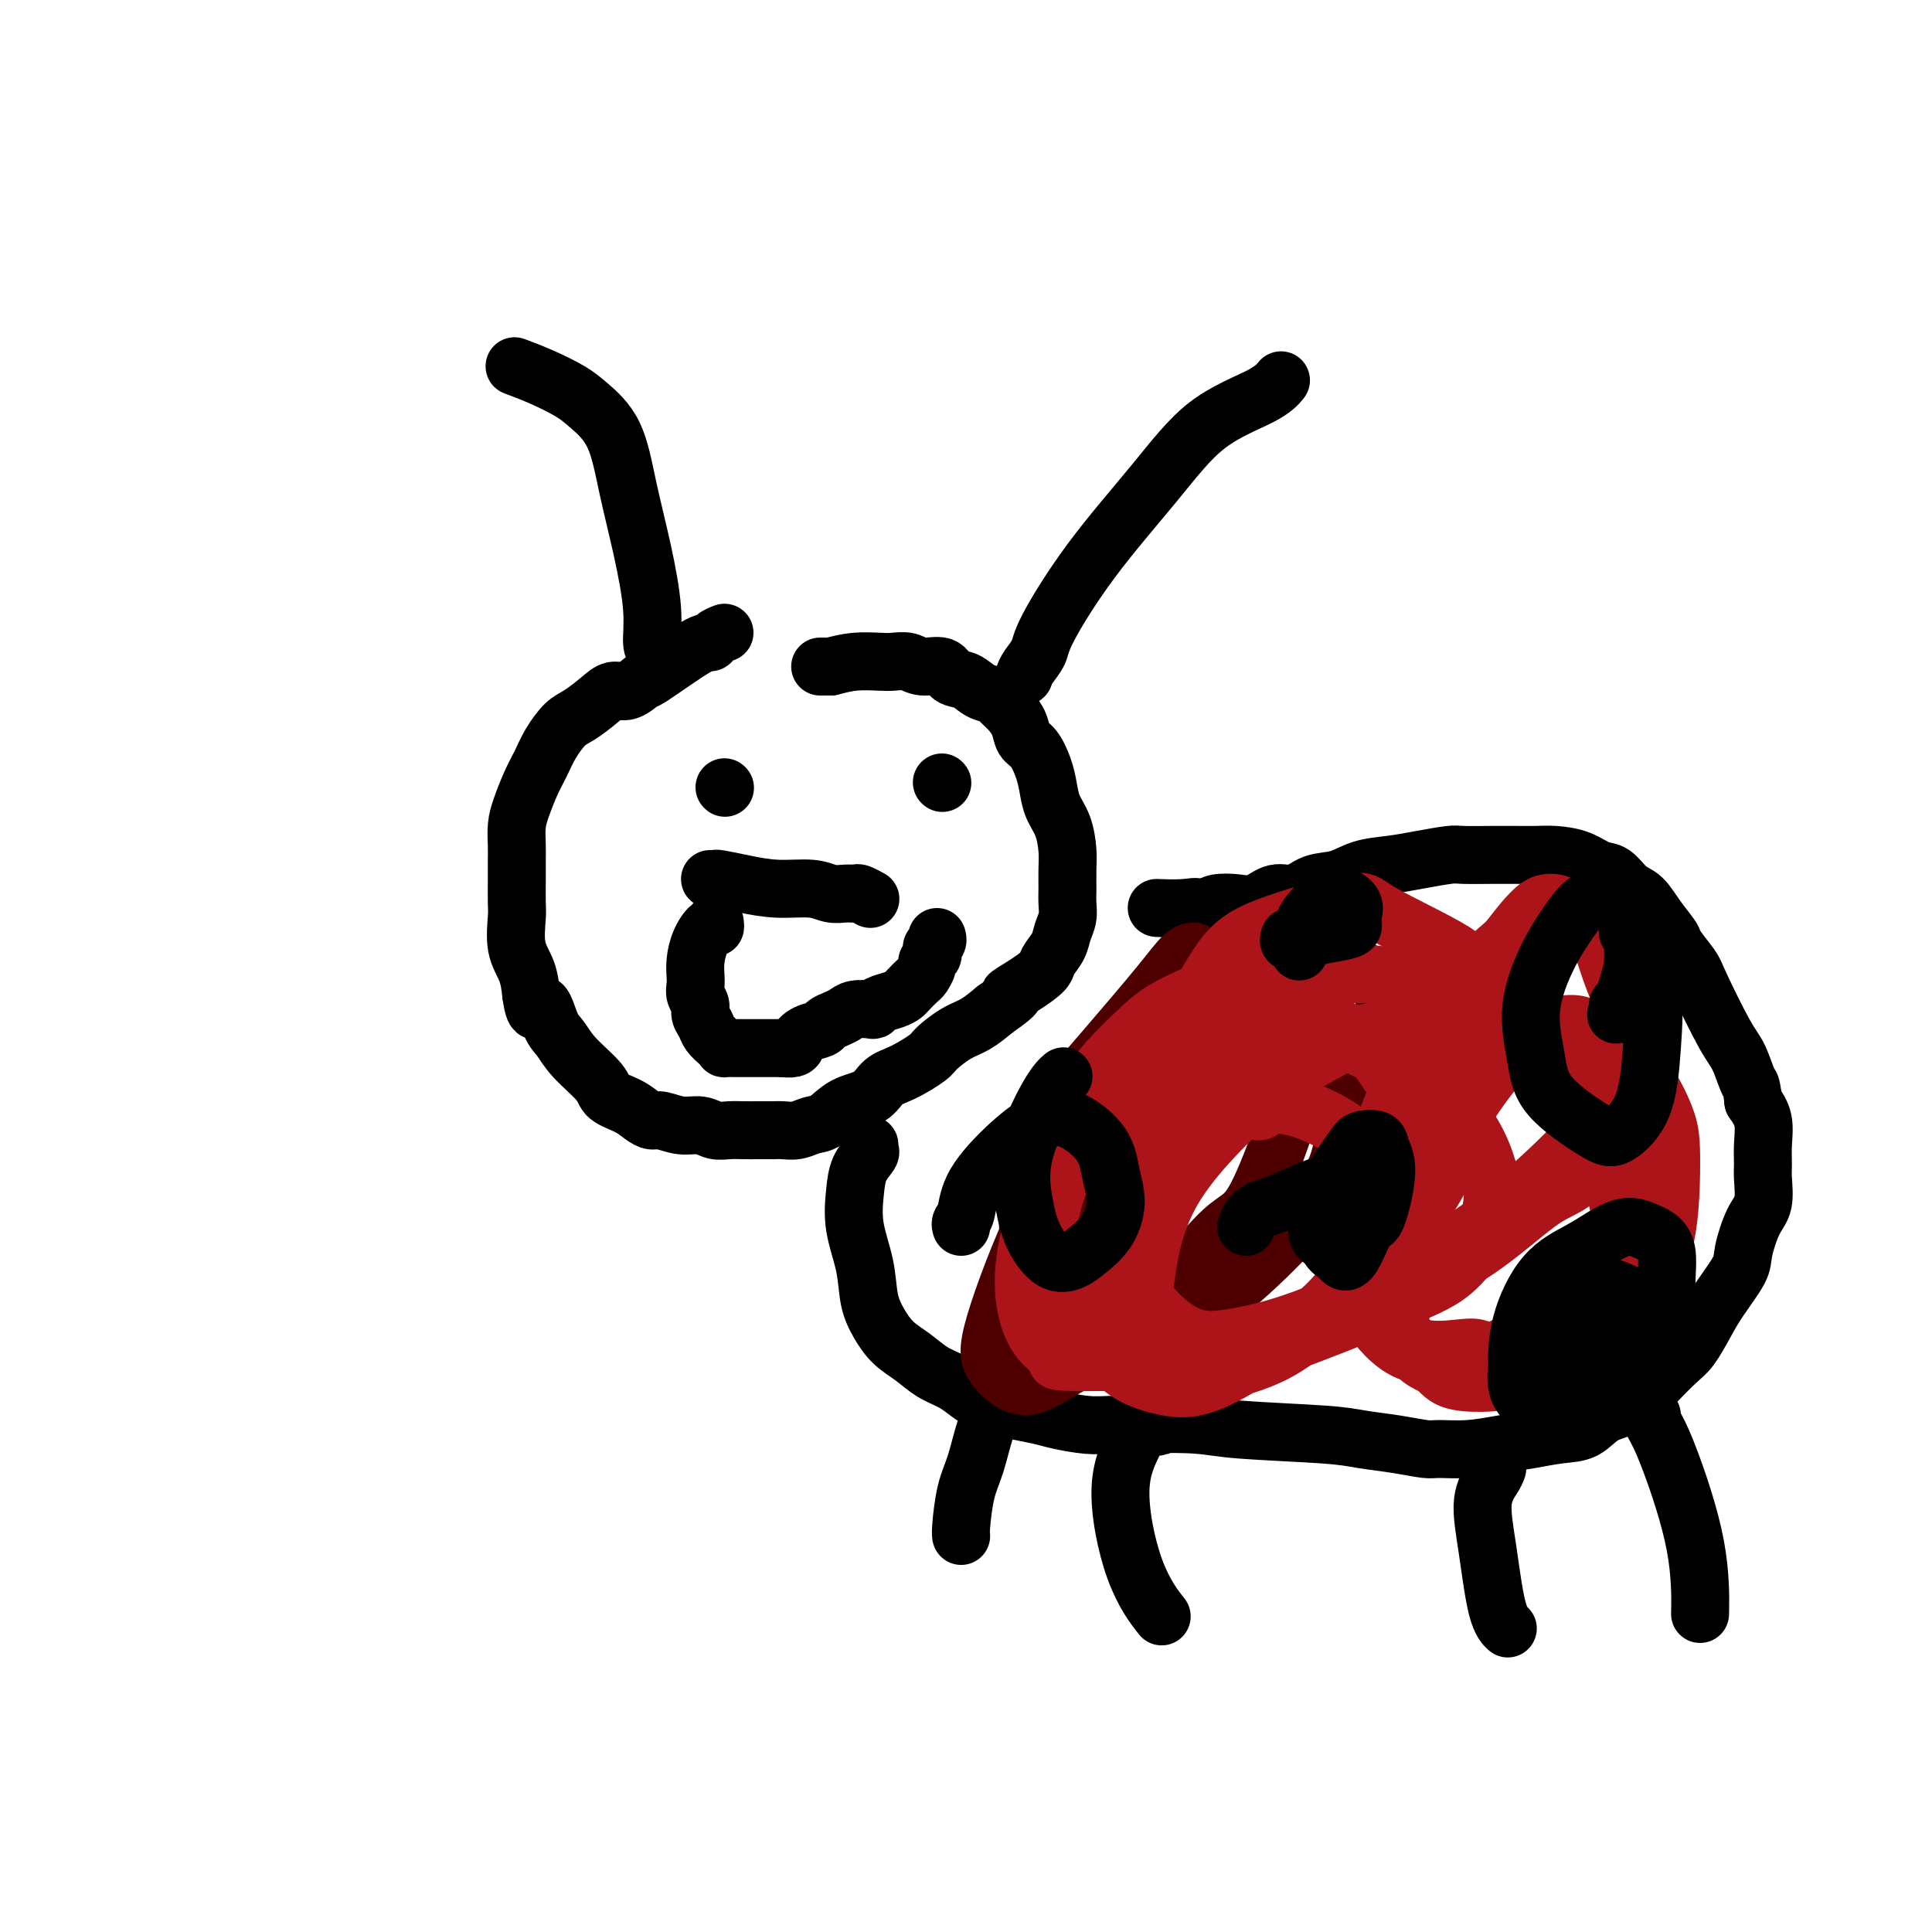
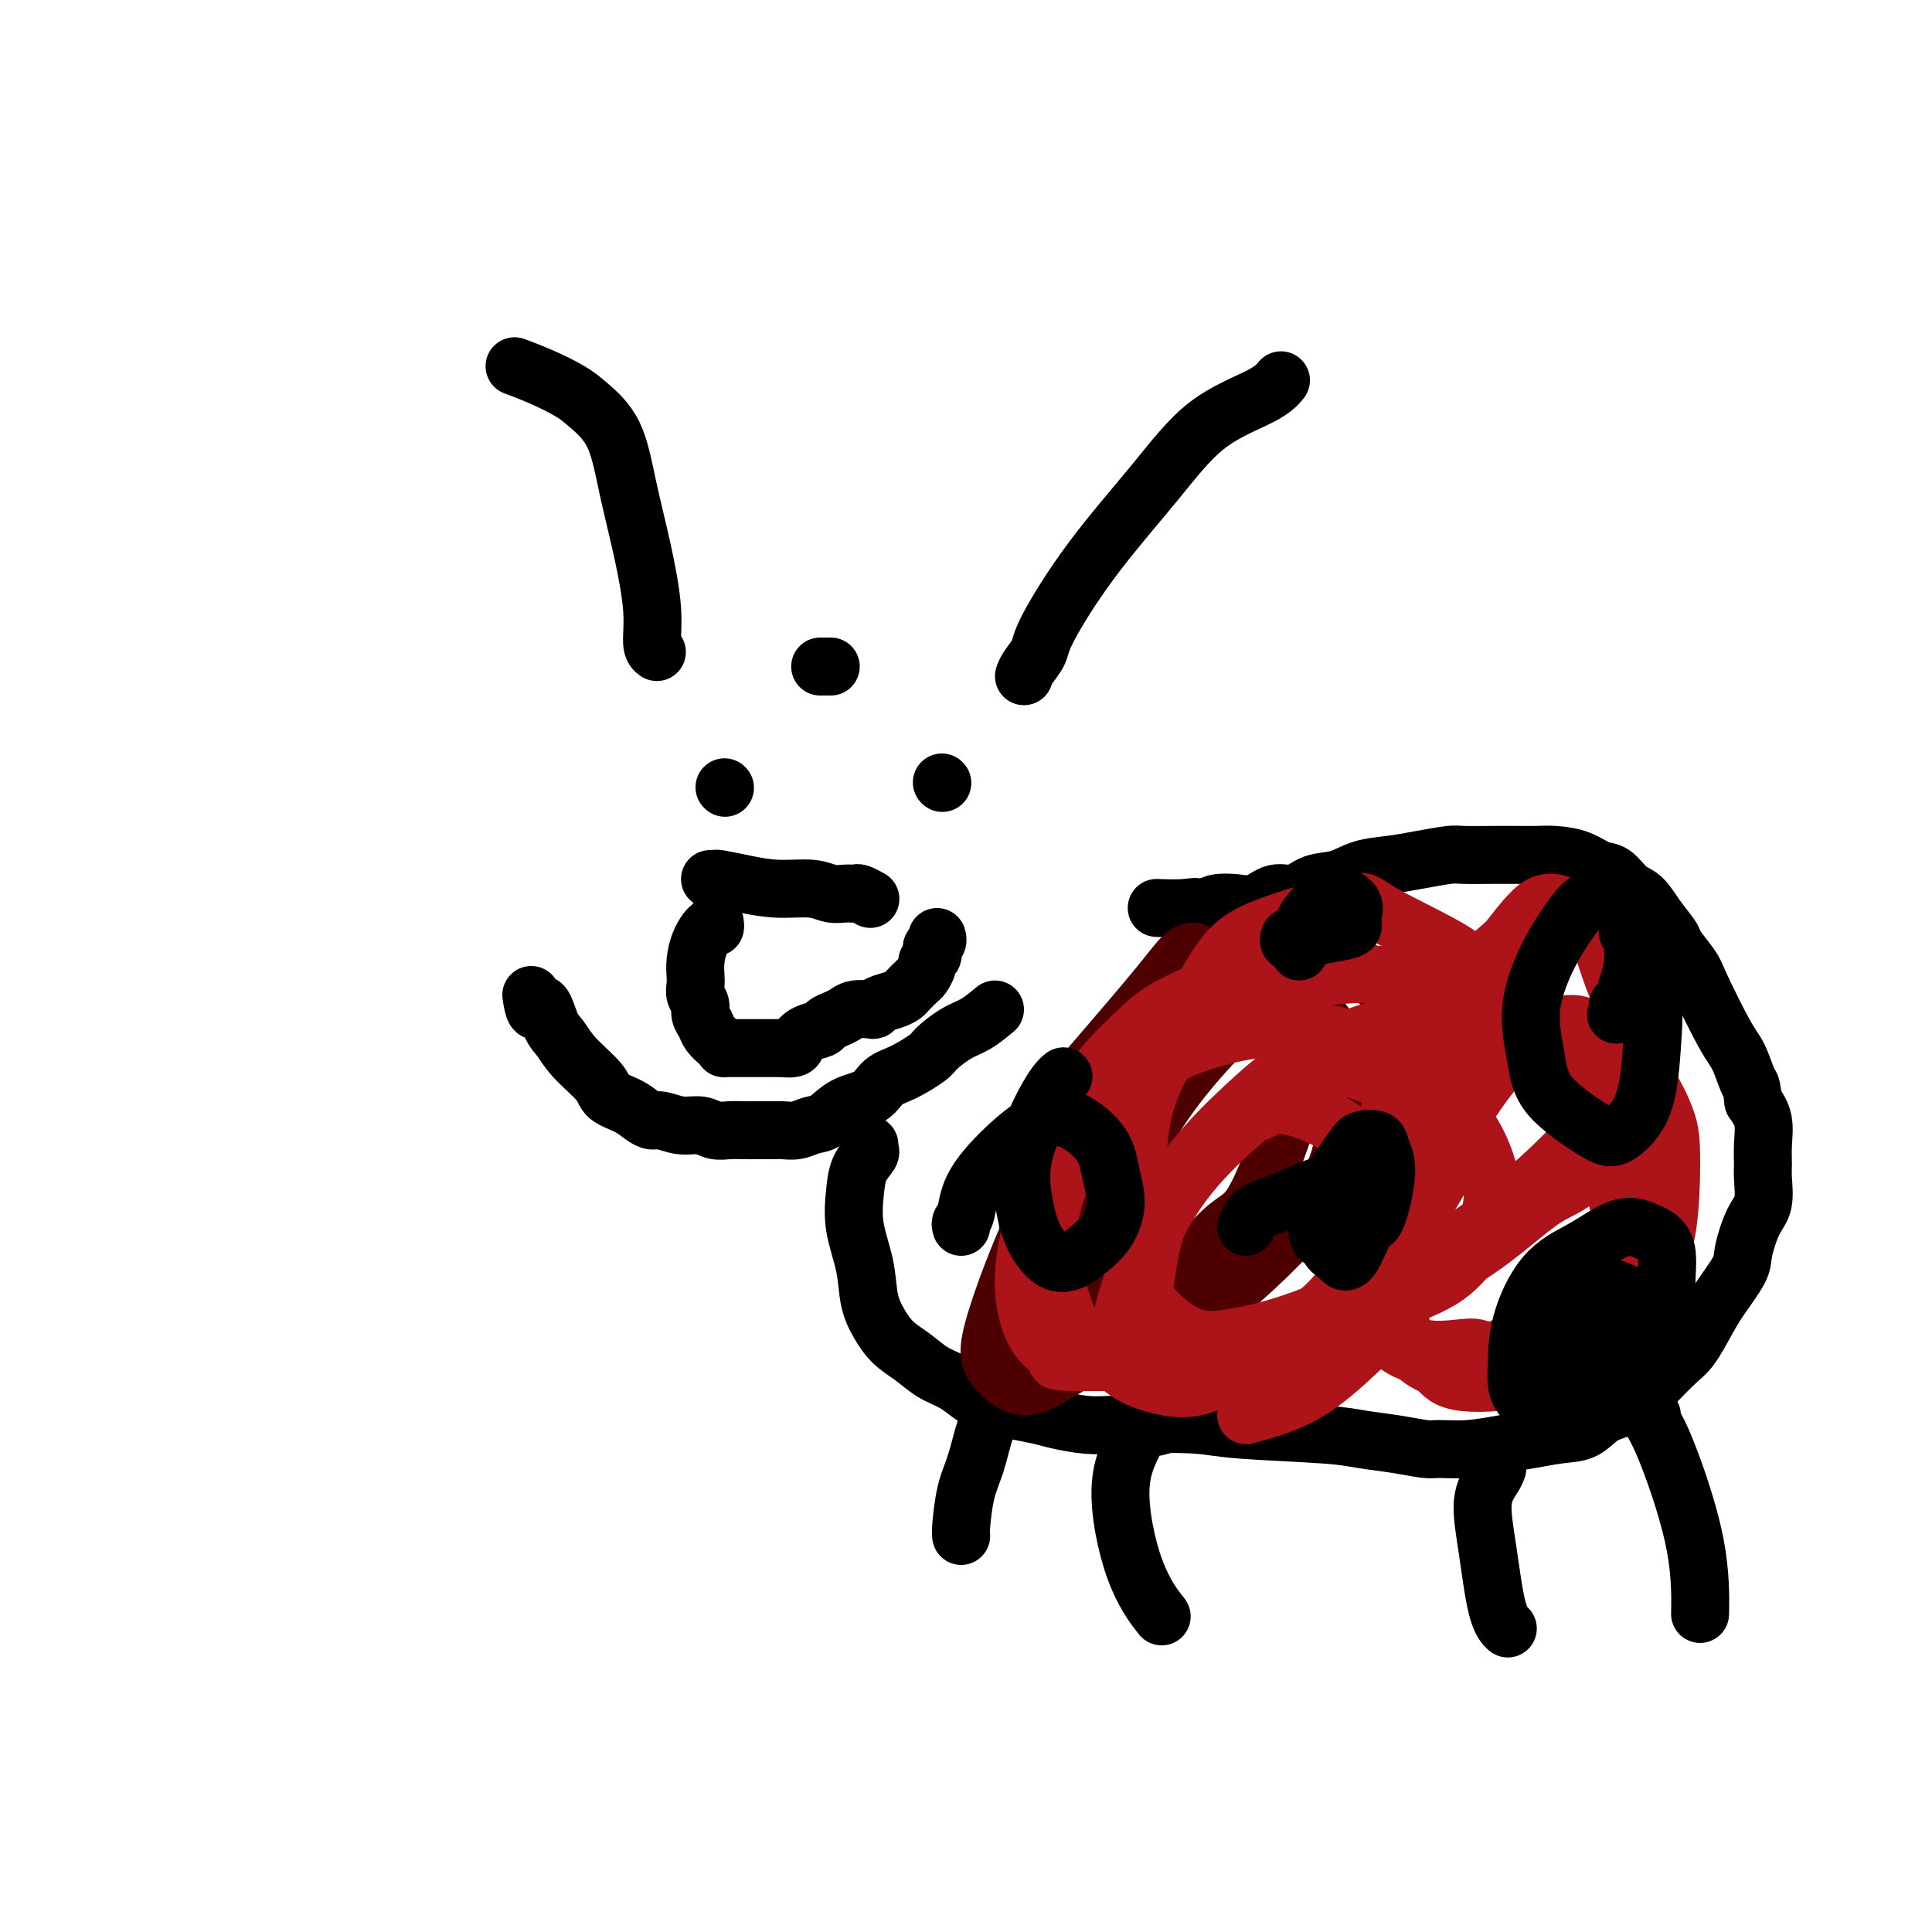
<svg xmlns="http://www.w3.org/2000/svg" viewBox="0 0 400 400" version="1.1">
  <g fill="none" stroke="#000000" stroke-width="12" stroke-linecap="round" stroke-linejoin="round">
-     <path d="M150,131c-0.753,0.292 -1.506,0.584 -2,1c-0.494,0.416 -0.730,0.957 -1,1c-0.270,0.043 -0.575,-0.410 -3,1c-2.425,1.410 -6.969,4.684 -9,6c-2.031,1.316 -1.548,0.674 -2,1c-0.452,0.326 -1.839,1.619 -3,2c-1.161,0.381 -2.097,-0.149 -3,0c-0.903,0.149 -1.775,0.976 -3,2c-1.225,1.024 -2.803,2.243 -4,3c-1.197,0.757 -2.012,1.052 -3,2c-0.988,0.948 -2.149,2.549 -3,4c-0.851,1.451 -1.391,2.752 -2,4c-0.609,1.248 -1.288,2.444 -2,4c-0.712,1.556 -1.459,3.471 -2,5c-0.541,1.529 -0.877,2.672 -1,4c-0.123,1.328 -0.032,2.842 0,4c0.032,1.158 0.007,1.961 0,3c-0.007,1.039 0.005,2.314 0,4c-0.005,1.686 -0.026,3.783 0,5c0.026,1.217 0.100,1.553 0,3c-0.100,1.447 -0.373,4.005 0,6c0.373,1.995 1.392,3.427 2,5c0.608,1.573 0.804,3.286 1,5" />
    <path d="M110,206c0.821,5.661 1.372,2.314 2,2c0.628,-0.314 1.331,2.405 2,4c0.669,1.595 1.302,2.065 2,3c0.698,0.935 1.461,2.334 3,4c1.539,1.666 3.855,3.599 5,5c1.145,1.401 1.120,2.269 2,3c0.880,0.731 2.664,1.324 4,2c1.336,0.676 2.223,1.434 3,2c0.777,0.566 1.443,0.940 2,1c0.557,0.060 1.006,-0.194 2,0c0.994,0.194 2.534,0.837 4,1c1.466,0.163 2.857,-0.152 4,0c1.143,0.152 2.036,0.773 3,1c0.964,0.227 1.998,0.061 3,0c1.002,-0.061 1.972,-0.017 3,0c1.028,0.017 2.112,0.005 3,0c0.888,-0.005 1.578,-0.005 2,0c0.422,0.005 0.577,0.014 1,0c0.423,-0.014 1.115,-0.052 2,0c0.885,0.052 1.963,0.195 3,0c1.037,-0.195 2.034,-0.728 3,-1c0.966,-0.272 1.901,-0.284 3,-1c1.099,-0.716 2.361,-2.135 4,-3c1.639,-0.865 3.655,-1.175 5,-2c1.345,-0.825 2.018,-2.164 3,-3c0.982,-0.836 2.271,-1.168 4,-2c1.729,-0.832 3.897,-2.165 5,-3c1.103,-0.835 1.141,-1.172 2,-2c0.859,-0.828 2.539,-2.146 4,-3c1.461,-0.854 2.703,-1.244 4,-2c1.297,-0.756 2.648,-1.878 4,-3" />
-     <path d="M206,209c5.975,-4.159 3.412,-3.057 3,-3c-0.412,0.057 1.328,-0.932 3,-2c1.672,-1.068 3.275,-2.214 4,-3c0.725,-0.786 0.573,-1.211 1,-2c0.427,-0.789 1.435,-1.943 2,-3c0.565,-1.057 0.687,-2.019 1,-3c0.313,-0.981 0.816,-1.983 1,-3c0.184,-1.017 0.047,-2.050 0,-3c-0.047,-0.950 -0.005,-1.818 0,-3c0.005,-1.182 -0.026,-2.679 0,-4c0.026,-1.321 0.110,-2.467 0,-4c-0.110,-1.533 -0.413,-3.454 -1,-5c-0.587,-1.546 -1.456,-2.717 -2,-4c-0.544,-1.283 -0.761,-2.678 -1,-4c-0.239,-1.322 -0.501,-2.570 -1,-4c-0.499,-1.430 -1.237,-3.041 -2,-4c-0.763,-0.959 -1.551,-1.265 -2,-2c-0.449,-0.735 -0.560,-1.897 -1,-3c-0.440,-1.103 -1.209,-2.145 -2,-3c-0.791,-0.855 -1.606,-1.523 -2,-2c-0.394,-0.477 -0.369,-0.763 -1,-1c-0.631,-0.237 -1.919,-0.427 -3,-1c-1.081,-0.573 -1.955,-1.530 -3,-2c-1.045,-0.470 -2.261,-0.452 -3,-1c-0.739,-0.548 -1.000,-1.663 -2,-2c-1.000,-0.337 -2.738,0.105 -4,0c-1.262,-0.105 -2.048,-0.757 -3,-1c-0.952,-0.243 -2.070,-0.075 -3,0c-0.930,0.075 -1.674,0.059 -3,0c-1.326,-0.059 -3.236,-0.160 -5,0c-1.764,0.160 -3.382,0.580 -5,1" />
    <path d="M172,138c-3.833,0.000 -1.917,0.000 0,0" />
    <path d="M147,182c0.418,0.022 0.835,0.043 1,0c0.165,-0.043 0.077,-0.151 1,0c0.923,0.151 2.855,0.562 5,1c2.145,0.438 4.501,0.902 7,1c2.499,0.098 5.141,-0.171 7,0c1.859,0.171 2.936,0.782 4,1c1.064,0.218 2.114,0.045 3,0c0.886,-0.045 1.609,0.040 2,0c0.391,-0.040 0.452,-0.203 1,0c0.548,0.203 1.585,0.772 2,1c0.415,0.228 0.207,0.114 0,0" />
    <path d="M148,191c0.061,0.487 0.121,0.974 0,1c-0.121,0.026 -0.425,-0.407 -1,0c-0.575,0.407 -1.423,1.656 -2,3c-0.577,1.344 -0.883,2.783 -1,4c-0.117,1.217 -0.046,2.213 0,3c0.046,0.787 0.068,1.366 0,2c-0.068,0.634 -0.226,1.325 0,2c0.226,0.675 0.838,1.336 1,2c0.162,0.664 -0.124,1.330 0,2c0.124,0.670 0.659,1.342 1,2c0.341,0.658 0.490,1.301 1,2c0.510,0.699 1.383,1.455 2,2c0.617,0.545 0.980,0.878 1,1c0.020,0.122 -0.301,0.033 0,0c0.301,-0.033 1.224,-0.009 2,0c0.776,0.009 1.404,0.002 2,0c0.596,-0.002 1.161,-0.001 2,0c0.839,0.001 1.954,0.000 3,0c1.046,-0.000 2.023,-0.000 3,0" />
    <path d="M162,217c2.925,0.346 2.737,-0.289 3,-1c0.263,-0.711 0.977,-1.500 2,-2c1.023,-0.500 2.356,-0.712 3,-1c0.644,-0.288 0.600,-0.652 1,-1c0.400,-0.348 1.245,-0.681 2,-1c0.755,-0.319 1.419,-0.624 2,-1c0.581,-0.376 1.079,-0.822 2,-1c0.921,-0.178 2.264,-0.090 3,0c0.736,0.090 0.865,0.180 1,0c0.135,-0.180 0.278,-0.630 1,-1c0.722,-0.370 2.024,-0.662 3,-1c0.976,-0.338 1.624,-0.724 2,-1c0.376,-0.276 0.478,-0.441 1,-1c0.522,-0.559 1.464,-1.512 2,-2c0.536,-0.488 0.666,-0.512 1,-1c0.334,-0.488 0.873,-1.440 1,-2c0.127,-0.560 -0.158,-0.727 0,-1c0.158,-0.273 0.760,-0.651 1,-1c0.240,-0.349 0.117,-0.668 0,-1c-0.117,-0.332 -0.227,-0.677 0,-1c0.227,-0.323 0.792,-0.626 1,-1c0.208,-0.374 0.059,-0.821 0,-1c-0.059,-0.179 -0.030,-0.089 0,0" />
    <path d="M150,163c0.000,0.000 0.100,0.100 0.1,0.1" />
    <path d="M195,162c0.000,0.000 0.100,0.100 0.1,0.1" />
    <path d="M212,140c0.207,-0.572 0.414,-1.144 1,-2c0.586,-0.856 1.550,-1.995 2,-3c0.450,-1.005 0.385,-1.875 2,-5c1.615,-3.125 4.909,-8.505 9,-14c4.091,-5.495 8.977,-11.105 13,-16c4.023,-4.895 7.181,-9.075 11,-12c3.819,-2.925 8.297,-4.595 11,-6c2.703,-1.405 3.629,-2.544 4,-3c0.371,-0.456 0.185,-0.228 0,0" />
    <path d="M136,135c-0.463,-0.332 -0.926,-0.664 -1,-2c-0.074,-1.336 0.241,-3.677 0,-7c-0.241,-3.323 -1.038,-7.627 -2,-12c-0.962,-4.373 -2.090,-8.813 -3,-13c-0.910,-4.187 -1.604,-8.120 -3,-11c-1.396,-2.880 -3.496,-4.705 -5,-6c-1.504,-1.295 -2.414,-2.058 -4,-3c-1.586,-0.942 -3.850,-2.061 -6,-3c-2.150,-0.939 -4.186,-1.697 -5,-2c-0.814,-0.303 -0.407,-0.152 0,0" />
    <path d="M180,237c-0.054,0.371 -0.107,0.743 0,1c0.107,0.257 0.375,0.401 0,1c-0.375,0.599 -1.394,1.653 -2,3c-0.606,1.347 -0.798,2.985 -1,5c-0.202,2.015 -0.414,4.405 0,7c0.414,2.595 1.454,5.394 2,8c0.546,2.606 0.599,5.020 1,7c0.401,1.980 1.150,3.528 2,5c0.850,1.472 1.802,2.869 3,4c1.198,1.131 2.642,1.994 4,3c1.358,1.006 2.631,2.153 4,3c1.369,0.847 2.833,1.393 4,2c1.167,0.607 2.038,1.276 3,2c0.962,0.724 2.015,1.503 3,2c0.985,0.497 1.901,0.711 3,1c1.099,0.289 2.382,0.652 4,1c1.618,0.348 3.572,0.682 5,1c1.428,0.318 2.331,0.621 4,1c1.669,0.379 4.103,0.833 6,1c1.897,0.167 3.256,0.048 5,0c1.744,-0.048 3.872,-0.024 6,0" />
    <path d="M236,295c5.605,0.786 3.119,0.252 4,0c0.881,-0.252 5.129,-0.223 8,0c2.871,0.223 4.366,0.638 9,1c4.634,0.362 12.408,0.671 17,1c4.592,0.329 6.004,0.677 8,1c1.996,0.323 4.577,0.619 7,1c2.423,0.381 4.688,0.845 6,1c1.312,0.155 1.673,-0.001 3,0c1.327,0.001 3.622,0.157 6,0c2.378,-0.157 4.841,-0.626 7,-1c2.159,-0.374 4.016,-0.651 6,-1c1.984,-0.349 4.097,-0.769 6,-1c1.903,-0.231 3.596,-0.272 5,-1c1.404,-0.728 2.518,-2.141 4,-3c1.482,-0.859 3.330,-1.162 5,-2c1.670,-0.838 3.161,-2.212 4,-3c0.839,-0.788 1.027,-0.991 2,-2c0.973,-1.009 2.730,-2.822 4,-4c1.270,-1.178 2.052,-1.719 3,-3c0.948,-1.281 2.064,-3.302 3,-5c0.936,-1.698 1.694,-3.075 3,-5c1.306,-1.925 3.159,-4.399 4,-6c0.841,-1.601 0.670,-2.328 1,-4c0.330,-1.672 1.160,-4.287 2,-6c0.840,-1.713 1.691,-2.523 2,-4c0.309,-1.477 0.077,-3.619 0,-5c-0.077,-1.381 -0.000,-1.999 0,-3c0.000,-1.001 -0.077,-2.385 0,-4c0.077,-1.615 0.308,-3.461 0,-5c-0.308,-1.539 -1.154,-2.769 -2,-4" />
    <path d="M363,228c-0.443,-3.893 -0.550,-3.124 -1,-4c-0.450,-0.876 -1.242,-3.397 -2,-5c-0.758,-1.603 -1.483,-2.287 -3,-5c-1.517,-2.713 -3.827,-7.456 -5,-10c-1.173,-2.544 -1.209,-2.888 -2,-4c-0.791,-1.112 -2.336,-2.992 -3,-4c-0.664,-1.008 -0.446,-1.142 -1,-2c-0.554,-0.858 -1.880,-2.438 -3,-4c-1.120,-1.562 -2.034,-3.104 -3,-4c-0.966,-0.896 -1.983,-1.144 -3,-2c-1.017,-0.856 -2.032,-2.320 -3,-3c-0.968,-0.680 -1.889,-0.574 -3,-1c-1.111,-0.426 -2.412,-1.382 -4,-2c-1.588,-0.618 -3.462,-0.897 -5,-1c-1.538,-0.103 -2.741,-0.028 -4,0c-1.259,0.028 -2.576,0.010 -4,0c-1.424,-0.010 -2.956,-0.014 -5,0c-2.044,0.014 -4.601,0.044 -6,0c-1.399,-0.044 -1.640,-0.162 -3,0c-1.360,0.162 -3.841,0.605 -6,1c-2.159,0.395 -3.998,0.741 -6,1c-2.002,0.259 -4.166,0.432 -6,1c-1.834,0.568 -3.337,1.533 -5,2c-1.663,0.467 -3.487,0.437 -5,1c-1.513,0.563 -2.716,1.719 -4,2c-1.284,0.281 -2.648,-0.314 -4,0c-1.352,0.314 -2.692,1.538 -4,2c-1.308,0.462 -2.583,0.163 -4,0c-1.417,-0.163 -2.976,-0.189 -4,0c-1.024,0.189 -1.512,0.595 -2,1" />
    <path d="M250,188c-8.373,1.702 -4.306,0.456 -3,0c1.306,-0.456 -0.148,-0.123 -2,0c-1.852,0.123 -4.100,0.035 -5,0c-0.900,-0.035 -0.450,-0.018 0,0" />
    <path d="M207,291c0.065,-0.039 0.130,-0.079 0,0c-0.130,0.079 -0.455,0.276 -1,1c-0.545,0.724 -1.309,1.973 -2,4c-0.691,2.027 -1.310,4.830 -2,7c-0.690,2.170 -1.453,3.705 -2,6c-0.547,2.295 -0.878,5.349 -1,7c-0.122,1.651 -0.035,1.900 0,2c0.035,0.100 0.017,0.050 0,0" />
    <path d="M237,293c0.111,-0.041 0.222,-0.083 0,0c-0.222,0.083 -0.777,0.289 -1,1c-0.223,0.711 -0.115,1.925 -1,4c-0.885,2.075 -2.763,5.010 -3,10c-0.237,4.990 1.167,12.036 3,17c1.833,4.964 4.095,7.847 5,9c0.905,1.153 0.452,0.577 0,0" />
    <path d="M310,304c-0.178,0.494 -0.356,0.987 -1,2c-0.644,1.013 -1.756,2.545 -2,5c-0.244,2.455 0.378,5.833 1,10c0.622,4.167 1.244,9.122 2,12c0.756,2.878 1.644,3.679 2,4c0.356,0.321 0.178,0.160 0,0" />
    <path d="M342,293c-0.061,0.298 -0.121,0.597 0,1c0.121,0.403 0.425,0.912 1,2c0.575,1.088 1.422,2.756 3,7c1.578,4.244 3.886,11.066 5,17c1.114,5.934 1.032,10.981 1,13c-0.032,2.019 -0.016,1.009 0,0" />
  </g>
  <g fill="none" stroke="#4E0000" stroke-width="12" stroke-linecap="round" stroke-linejoin="round">
    <path d="M247,197c0.143,-0.013 0.287,-0.026 0,0c-0.287,0.026 -1.004,0.091 -2,1c-0.996,0.909 -2.270,2.663 -5,6c-2.730,3.337 -6.915,8.257 -11,13c-4.085,4.743 -8.071,9.309 -11,13c-2.929,3.691 -4.802,6.508 -6,8c-1.198,1.492 -1.720,1.659 -2,2c-0.280,0.341 -0.317,0.854 0,1c0.317,0.146 0.986,-0.077 1,0c0.014,0.077 -0.629,0.453 2,-2c2.629,-2.453 8.530,-7.737 11,-10c2.470,-2.263 1.509,-1.506 3,-3c1.491,-1.494 5.433,-5.238 7,-7c1.567,-1.762 0.759,-1.542 1,-2c0.241,-0.458 1.533,-1.592 2,-2c0.467,-0.408 0.110,-0.088 0,0c-0.110,0.088 0.028,-0.054 0,1c-0.028,1.054 -0.221,3.305 -2,7c-1.779,3.695 -5.145,8.833 -8,13c-2.855,4.167 -5.198,7.363 -7,10c-1.802,2.637 -3.061,4.716 -4,6c-0.939,1.284 -1.556,1.774 -2,2c-0.444,0.226 -0.715,0.187 -1,0c-0.285,-0.187 -0.585,-0.522 2,-4c2.585,-3.478 8.054,-10.097 13,-15c4.946,-4.903 9.370,-8.089 14,-12c4.630,-3.911 9.466,-8.546 13,-11c3.534,-2.454 5.767,-2.727 8,-3" />
    <path d="M263,209c6.013,-3.848 3.544,-0.469 4,1c0.456,1.469 3.836,1.028 3,8c-0.836,6.972 -5.887,21.357 -9,28c-3.113,6.643 -4.287,5.545 -8,9c-3.713,3.455 -9.964,11.465 -16,17c-6.036,5.535 -11.855,8.597 -16,11c-4.145,2.403 -6.616,4.149 -9,4c-2.384,-0.149 -4.682,-2.193 -6,-4c-1.318,-1.807 -1.655,-3.378 0,-9c1.655,-5.622 5.302,-15.295 9,-23c3.698,-7.705 7.446,-13.441 12,-19c4.554,-5.559 9.914,-10.940 15,-15c5.086,-4.060 9.897,-6.798 13,-8c3.103,-1.202 4.497,-0.869 7,-1c2.503,-0.131 6.115,-0.726 9,1c2.885,1.726 5.043,5.774 6,7c0.957,1.226 0.712,-0.370 1,3c0.288,3.370 1.108,11.704 0,18c-1.108,6.296 -4.144,10.553 -8,15c-3.856,4.447 -8.532,9.085 -13,13c-4.468,3.915 -8.727,7.109 -12,9c-3.273,1.891 -5.561,2.481 -8,3c-2.439,0.519 -5.029,0.969 -7,-1c-1.971,-1.969 -3.324,-6.356 -3,-12c0.324,-5.644 2.326,-12.545 5,-19c2.674,-6.455 6.020,-12.464 10,-18c3.980,-5.536 8.594,-10.599 13,-15c4.406,-4.401 8.604,-8.138 12,-10c3.396,-1.862 5.991,-1.847 8,-2c2.009,-0.153 3.431,-0.472 5,0c1.569,0.472 3.284,1.736 5,3" />
-     <path d="M285,203c1.191,1.498 1.670,3.742 2,6c0.330,2.258 0.512,4.531 -1,8c-1.512,3.469 -4.718,8.134 -6,10c-1.282,1.866 -0.641,0.933 0,0" />
  </g>
  <g fill="none" stroke="#AD1419" stroke-width="12" stroke-linecap="round" stroke-linejoin="round">
-     <path d="M260,230c0.411,0.098 0.822,0.197 1,0c0.178,-0.197 0.123,-0.688 1,-1c0.877,-0.312 2.688,-0.443 5,0c2.312,0.443 5.127,1.461 8,3c2.873,1.539 5.804,3.600 8,6c2.196,2.400 3.656,5.139 3,10c-0.656,4.861 -3.427,11.844 -7,17c-3.573,5.156 -7.949,8.485 -13,12c-5.051,3.515 -10.777,7.218 -15,9c-4.223,1.782 -6.942,1.644 -10,1c-3.058,-0.644 -6.456,-1.795 -9,-4c-2.544,-2.205 -4.234,-5.465 -5,-9c-0.766,-3.535 -0.607,-7.344 1,-13c1.607,-5.656 4.664,-13.157 8,-19c3.336,-5.843 6.953,-10.028 11,-14c4.047,-3.972 8.523,-7.732 12,-10c3.477,-2.268 5.954,-3.043 8,-4c2.046,-0.957 3.661,-2.095 6,-2c2.339,0.095 5.401,1.423 7,2c1.599,0.577 1.736,0.403 3,2c1.264,1.597 3.656,4.965 5,7c1.344,2.035 1.639,2.736 2,8c0.361,5.264 0.787,15.091 -1,22c-1.787,6.909 -5.789,10.898 -10,15c-4.211,4.102 -8.632,8.315 -13,11c-4.368,2.685 -8.684,3.843 -13,5" />
+     <path d="M260,230c0.411,0.098 0.822,0.197 1,0c0.178,-0.197 0.123,-0.688 1,-1c0.877,-0.312 2.688,-0.443 5,0c2.312,0.443 5.127,1.461 8,3c2.873,1.539 5.804,3.600 8,6c2.196,2.400 3.656,5.139 3,10c-0.656,4.861 -3.427,11.844 -7,17c-3.573,5.156 -7.949,8.485 -13,12c-5.051,3.515 -10.777,7.218 -15,9c-4.223,1.782 -6.942,1.644 -10,1c-3.058,-0.644 -6.456,-1.795 -9,-4c-0.766,-3.535 -0.607,-7.344 1,-13c1.607,-5.656 4.664,-13.157 8,-19c3.336,-5.843 6.953,-10.028 11,-14c4.047,-3.972 8.523,-7.732 12,-10c3.477,-2.268 5.954,-3.043 8,-4c2.046,-0.957 3.661,-2.095 6,-2c2.339,0.095 5.401,1.423 7,2c1.599,0.577 1.736,0.403 3,2c1.264,1.597 3.656,4.965 5,7c1.344,2.035 1.639,2.736 2,8c0.361,5.264 0.787,15.091 -1,22c-1.787,6.909 -5.789,10.898 -10,15c-4.211,4.102 -8.632,8.315 -13,11c-4.368,2.685 -8.684,3.843 -13,5" />
    <path d="M253,284c-3.345,0.875 -5.208,0.563 -8,-1c-2.792,-1.563 -6.514,-4.378 -8,-7c-1.486,-2.622 -0.738,-5.053 0,-10c0.738,-4.947 1.465,-12.411 6,-20c4.535,-7.589 12.878,-15.305 17,-19c4.122,-3.695 4.025,-3.371 7,-5c2.975,-1.629 9.023,-5.211 13,-7c3.977,-1.789 5.881,-1.785 8,-2c2.119,-0.215 4.451,-0.648 7,0c2.549,0.648 5.314,2.378 7,4c1.686,1.622 2.292,3.138 2,7c-0.292,3.862 -1.484,10.071 -4,16c-2.516,5.929 -6.357,11.580 -11,17c-4.643,5.420 -10.090,10.611 -16,15c-5.910,4.389 -12.285,7.976 -18,10c-5.715,2.024 -10.771,2.486 -16,2c-5.229,-0.486 -10.632,-1.920 -14,-5c-3.368,-3.080 -4.700,-7.807 -6,-12c-1.300,-4.193 -2.567,-7.852 -2,-13c0.567,-5.148 2.967,-11.787 6,-17c3.033,-5.213 6.697,-9.001 10,-12c3.303,-2.999 6.245,-5.207 10,-7c3.755,-1.793 8.324,-3.169 12,-4c3.676,-0.831 6.459,-1.118 10,-1c3.541,0.118 7.841,0.640 10,1c2.159,0.360 2.179,0.557 5,2c2.821,1.443 8.444,4.133 12,6c3.556,1.867 5.046,2.913 7,5c1.954,2.087 4.372,5.216 6,8c1.628,2.784 2.465,5.224 3,7c0.535,1.776 0.767,2.888 1,4" />
    <path d="M309,246c0.585,6.022 -2.954,11.575 -6,15c-3.046,3.425 -5.600,4.720 -11,7c-5.400,2.280 -13.645,5.545 -20,8c-6.355,2.455 -10.821,4.098 -20,5c-9.179,0.902 -23.070,1.061 -29,1c-5.930,-0.061 -3.900,-0.342 -4,-1c-0.100,-0.658 -2.331,-1.694 -4,-4c-1.669,-2.306 -2.776,-5.883 -3,-10c-0.224,-4.117 0.434,-8.773 2,-14c1.566,-5.227 4.039,-11.024 6,-16c1.961,-4.976 3.408,-9.133 6,-13c2.592,-3.867 6.327,-7.446 9,-10c2.673,-2.554 4.283,-4.084 8,-6c3.717,-1.916 9.539,-4.218 12,-5c2.461,-0.782 1.559,-0.044 5,0c3.441,0.044 11.225,-0.606 16,-1c4.775,-0.394 6.541,-0.530 11,0c4.459,0.530 11.611,1.728 16,3c4.389,1.272 6.013,2.618 9,4c2.987,1.382 7.336,2.799 10,4c2.664,1.201 3.645,2.186 5,5c1.355,2.814 3.086,7.456 3,11c-0.086,3.544 -1.990,5.990 -6,10c-4.010,4.010 -10.126,9.585 -16,14c-5.874,4.415 -11.507,7.669 -18,11c-6.493,3.331 -13.846,6.737 -20,9c-6.154,2.263 -11.107,3.383 -15,4c-3.893,0.617 -6.724,0.732 -10,-1c-3.276,-1.732 -6.997,-5.313 -9,-9c-2.003,-3.687 -2.286,-7.482 -2,-13c0.286,-5.518 1.143,-12.759 2,-20" />
    <path d="M236,234c1.131,-8.319 3.960,-12.617 7,-18c3.040,-5.383 6.291,-11.850 9,-16c2.709,-4.150 4.877,-5.983 10,-8c5.123,-2.017 13.200,-4.219 17,-5c3.800,-0.781 3.322,-0.142 7,2c3.678,2.142 11.511,5.788 15,8c3.489,2.212 2.636,2.992 5,6c2.364,3.008 7.947,8.246 12,13c4.053,4.754 6.576,9.026 9,13c2.424,3.974 4.750,7.652 6,11c1.250,3.348 1.424,6.367 2,9c0.576,2.633 1.553,4.878 0,9c-1.553,4.122 -5.636,10.119 -7,12c-1.364,1.881 -0.010,-0.355 -3,1c-2.990,1.355 -10.324,6.301 -14,8c-3.676,1.699 -3.692,0.150 -6,0c-2.308,-0.150 -6.907,1.100 -11,0c-4.093,-1.100 -7.680,-4.548 -10,-7c-2.320,-2.452 -3.375,-3.908 -4,-7c-0.625,-3.092 -0.821,-7.821 -1,-10c-0.179,-2.179 -0.341,-1.808 1,-5c1.341,-3.192 4.184,-9.945 6,-14c1.816,-4.055 2.604,-5.411 5,-8c2.396,-2.589 6.400,-6.412 9,-9c2.600,-2.588 3.796,-3.940 6,-5c2.204,-1.060 5.415,-1.829 8,-2c2.585,-0.171 4.543,0.255 7,1c2.457,0.745 5.411,1.808 8,4c2.589,2.192 4.812,5.513 6,7c1.188,1.487 1.339,1.139 2,3c0.661,1.861 1.830,5.930 3,10" />
    <path d="M340,237c2.195,6.019 2.182,11.065 1,17c-1.182,5.935 -3.535,12.757 -6,17c-2.465,4.243 -5.044,5.905 -8,8c-2.956,2.095 -6.291,4.622 -11,6c-4.709,1.378 -10.791,1.609 -14,1c-3.209,-0.609 -3.543,-2.056 -5,-3c-1.457,-0.944 -4.037,-1.384 -6,-6c-1.963,-4.616 -3.310,-13.407 -3,-19c0.310,-5.593 2.276,-7.988 5,-12c2.724,-4.012 6.206,-9.639 9,-14c2.794,-4.361 4.899,-7.455 7,-10c2.101,-2.545 4.199,-4.543 6,-6c1.801,-1.457 3.307,-2.375 5,-3c1.693,-0.625 3.574,-0.959 5,-1c1.426,-0.041 2.396,0.209 4,1c1.604,0.791 3.840,2.121 6,4c2.160,1.879 4.243,4.305 6,7c1.757,2.695 3.186,5.659 4,8c0.814,2.341 1.012,4.059 1,9c-0.012,4.941 -0.232,13.104 -2,18c-1.768,4.896 -5.082,6.526 -9,9c-3.918,2.474 -8.440,5.792 -13,8c-4.560,2.208 -9.157,3.307 -13,4c-3.843,0.693 -6.932,0.980 -10,1c-3.068,0.020 -6.114,-0.226 -9,-2c-2.886,-1.774 -5.613,-5.076 -7,-8c-1.387,-2.924 -1.435,-5.468 -1,-11c0.435,-5.532 1.354,-14.050 3,-21c1.646,-6.950 4.020,-12.333 7,-18c2.980,-5.667 6.566,-11.619 10,-16c3.434,-4.381 6.717,-7.190 10,-10" />
    <path d="M312,195c4.053,-5.190 4.185,-5.166 5,-6c0.815,-0.834 2.314,-2.526 5,-2c2.686,0.526 6.561,3.268 8,4c1.439,0.732 0.443,-0.548 1,2c0.557,2.548 2.666,8.925 4,12c1.334,3.075 1.892,2.850 1,9c-0.892,6.150 -3.233,18.676 -6,25c-2.767,6.324 -5.958,6.448 -10,9c-4.042,2.552 -8.934,7.533 -16,12c-7.066,4.467 -16.304,8.419 -20,10c-3.696,1.581 -1.848,0.790 0,0" />
  </g>
  <g fill="none" stroke="#000000" stroke-width="12" stroke-linecap="round" stroke-linejoin="round">
    <path d="M337,193c0.399,0.461 0.797,0.922 1,1c0.203,0.078 0.210,-0.227 1,1c0.790,1.227 2.363,3.987 3,8c0.637,4.013 0.339,9.279 0,14c-0.339,4.721 -0.720,8.896 -2,12c-1.280,3.104 -3.459,5.136 -5,6c-1.541,0.864 -2.443,0.561 -5,-1c-2.557,-1.561 -6.768,-4.380 -9,-7c-2.232,-2.620 -2.484,-5.042 -3,-8c-0.516,-2.958 -1.295,-6.453 -1,-10c0.295,-3.547 1.665,-7.147 3,-10c1.335,-2.853 2.637,-4.959 4,-7c1.363,-2.041 2.789,-4.018 4,-5c1.211,-0.982 2.209,-0.970 3,-1c0.791,-0.030 1.376,-0.101 2,0c0.624,0.101 1.289,0.375 2,1c0.711,0.625 1.470,1.600 2,3c0.530,1.400 0.833,3.226 1,5c0.167,1.774 0.199,3.496 0,5c-0.199,1.504 -0.631,2.790 -1,4c-0.369,1.210 -0.677,2.346 -1,3c-0.323,0.654 -0.662,0.827 -1,1" />
    <path d="M335,208c-0.335,1.972 0.327,0.401 1,-1c0.673,-1.401 1.357,-2.631 2,-3c0.643,-0.369 1.246,0.124 2,0c0.754,-0.124 1.659,-0.864 2,-1c0.341,-0.136 0.119,0.331 0,1c-0.119,0.669 -0.134,1.538 0,2c0.134,0.462 0.417,0.516 0,1c-0.417,0.484 -1.535,1.400 -3,2c-1.465,0.600 -3.276,0.886 -4,1c-0.724,0.114 -0.362,0.057 0,0" />
    <path d="M258,254c0.451,-1.122 0.902,-2.244 2,-3c1.098,-0.756 2.842,-1.147 5,-2c2.158,-0.853 4.731,-2.167 7,-3c2.269,-0.833 4.234,-1.186 6,-1c1.766,0.186 3.333,0.912 4,2c0.667,1.088 0.435,2.540 0,4c-0.435,1.460 -1.071,2.928 -2,4c-0.929,1.072 -2.150,1.748 -3,2c-0.850,0.252 -1.328,0.079 -2,0c-0.672,-0.079 -1.538,-0.063 -2,-1c-0.462,-0.937 -0.519,-2.827 0,-5c0.519,-2.173 1.616,-4.630 3,-7c1.384,-2.370 3.056,-4.653 4,-6c0.944,-1.347 1.161,-1.757 2,-2c0.839,-0.243 2.301,-0.320 3,0c0.699,0.320 0.637,1.035 1,2c0.363,0.965 1.152,2.178 1,5c-0.152,2.822 -1.244,7.251 -2,9c-0.756,1.749 -1.177,0.818 -2,2c-0.823,1.182 -2.050,4.477 -3,6c-0.950,1.523 -1.625,1.273 -2,1c-0.375,-0.273 -0.451,-0.568 -1,-1c-0.549,-0.432 -1.571,-1.001 -2,-2c-0.429,-0.999 -0.265,-2.428 0,-4c0.265,-1.572 0.633,-3.286 1,-5" />
    <path d="M276,249c0.600,-2.511 1.600,-4.289 2,-5c0.400,-0.711 0.200,-0.356 0,0" />
    <path d="M199,254c-0.097,-0.323 -0.194,-0.647 0,-1c0.194,-0.353 0.678,-0.736 1,-2c0.322,-1.264 0.482,-3.411 2,-6c1.518,-2.589 4.395,-5.622 7,-8c2.605,-2.378 4.937,-4.102 7,-5c2.063,-0.898 3.855,-0.972 6,0c2.145,0.972 4.643,2.988 6,5c1.357,2.012 1.575,4.020 2,6c0.425,1.980 1.059,3.932 1,6c-0.059,2.068 -0.810,4.253 -2,6c-1.190,1.747 -2.819,3.055 -4,4c-1.181,0.945 -1.914,1.526 -3,2c-1.086,0.474 -2.524,0.839 -4,0c-1.476,-0.839 -2.991,-2.884 -4,-5c-1.009,-2.116 -1.514,-4.305 -2,-7c-0.486,-2.695 -0.955,-5.898 0,-10c0.955,-4.102 3.334,-9.104 5,-12c1.666,-2.896 2.619,-3.684 3,-4c0.381,-0.316 0.191,-0.158 0,0" />
    <path d="M269,197c-0.133,-0.796 -0.267,-1.591 0,-2c0.267,-0.409 0.934,-0.430 1,-1c0.066,-0.570 -0.470,-1.688 0,-3c0.470,-1.312 1.946,-2.818 3,-4c1.054,-1.182 1.687,-2.041 3,-2c1.313,0.041 3.306,0.980 4,2c0.694,1.020 0.089,2.119 0,3c-0.089,0.881 0.336,1.543 0,2c-0.336,0.457 -1.435,0.707 -3,1c-1.565,0.293 -3.596,0.628 -5,1c-1.404,0.372 -2.180,0.780 -3,1c-0.820,0.220 -1.682,0.252 -2,0c-0.318,-0.252 -0.091,-0.786 0,-1c0.091,-0.214 0.045,-0.107 0,0" />
    <path d="M321,283c0.489,0.057 0.979,0.115 1,0c0.021,-0.115 -0.426,-0.401 0,-1c0.426,-0.599 1.724,-1.511 3,-2c1.276,-0.489 2.529,-0.556 3,0c0.471,0.556 0.159,1.733 -1,4c-1.159,2.267 -3.165,5.623 -4,7c-0.835,1.377 -0.499,0.776 -1,0c-0.501,-0.776 -1.838,-1.728 -3,-3c-1.162,-1.272 -2.149,-2.863 -2,-5c0.149,-2.137 1.434,-4.821 3,-7c1.566,-2.179 3.413,-3.855 5,-5c1.587,-1.145 2.912,-1.761 4,-2c1.088,-0.239 1.937,-0.101 3,0c1.063,0.101 2.340,0.164 3,0c0.660,-0.164 0.702,-0.555 0,0c-0.702,0.555 -2.147,2.056 -3,4c-0.853,1.944 -1.114,4.331 -2,6c-0.886,1.669 -2.396,2.620 -3,3c-0.604,0.380 -0.302,0.190 0,0" />
    <path d="M321,269c0.342,0.132 0.684,0.265 1,0c0.316,-0.265 0.607,-0.927 1,-1c0.393,-0.073 0.886,0.442 2,0c1.114,-0.442 2.847,-1.842 5,-2c2.153,-0.158 4.727,0.927 7,2c2.273,1.073 4.245,2.134 5,4c0.755,1.866 0.294,4.538 0,7c-0.294,2.462 -0.422,4.716 -2,7c-1.578,2.284 -4.605,4.600 -7,6c-2.395,1.400 -4.158,1.885 -6,2c-1.842,0.115 -3.763,-0.138 -6,-1c-2.237,-0.862 -4.791,-2.331 -6,-4c-1.209,-1.669 -1.073,-3.538 -1,-6c0.073,-2.462 0.084,-5.515 1,-9c0.916,-3.485 2.739,-7.400 5,-10c2.261,-2.600 4.961,-3.886 7,-5c2.039,-1.114 3.415,-2.058 5,-3c1.585,-0.942 3.377,-1.882 5,-2c1.623,-0.118 3.076,0.587 4,1c0.924,0.413 1.317,0.533 2,1c0.683,0.467 1.654,1.280 2,3c0.346,1.720 0.065,4.345 0,7c-0.065,2.655 0.085,5.338 0,8c-0.085,2.662 -0.404,5.301 -1,7c-0.596,1.699 -1.468,2.457 -2,3c-0.532,0.543 -0.723,0.869 -1,1c-0.277,0.131 -0.638,0.065 -1,0" />
    <path d="M340,285c-0.790,1.370 -0.264,-0.705 0,-2c0.264,-1.295 0.267,-1.811 1,-4c0.733,-2.189 2.197,-6.051 3,-8c0.803,-1.949 0.944,-1.985 1,-2c0.056,-0.015 0.028,-0.007 0,0" />
  </g>
</svg>